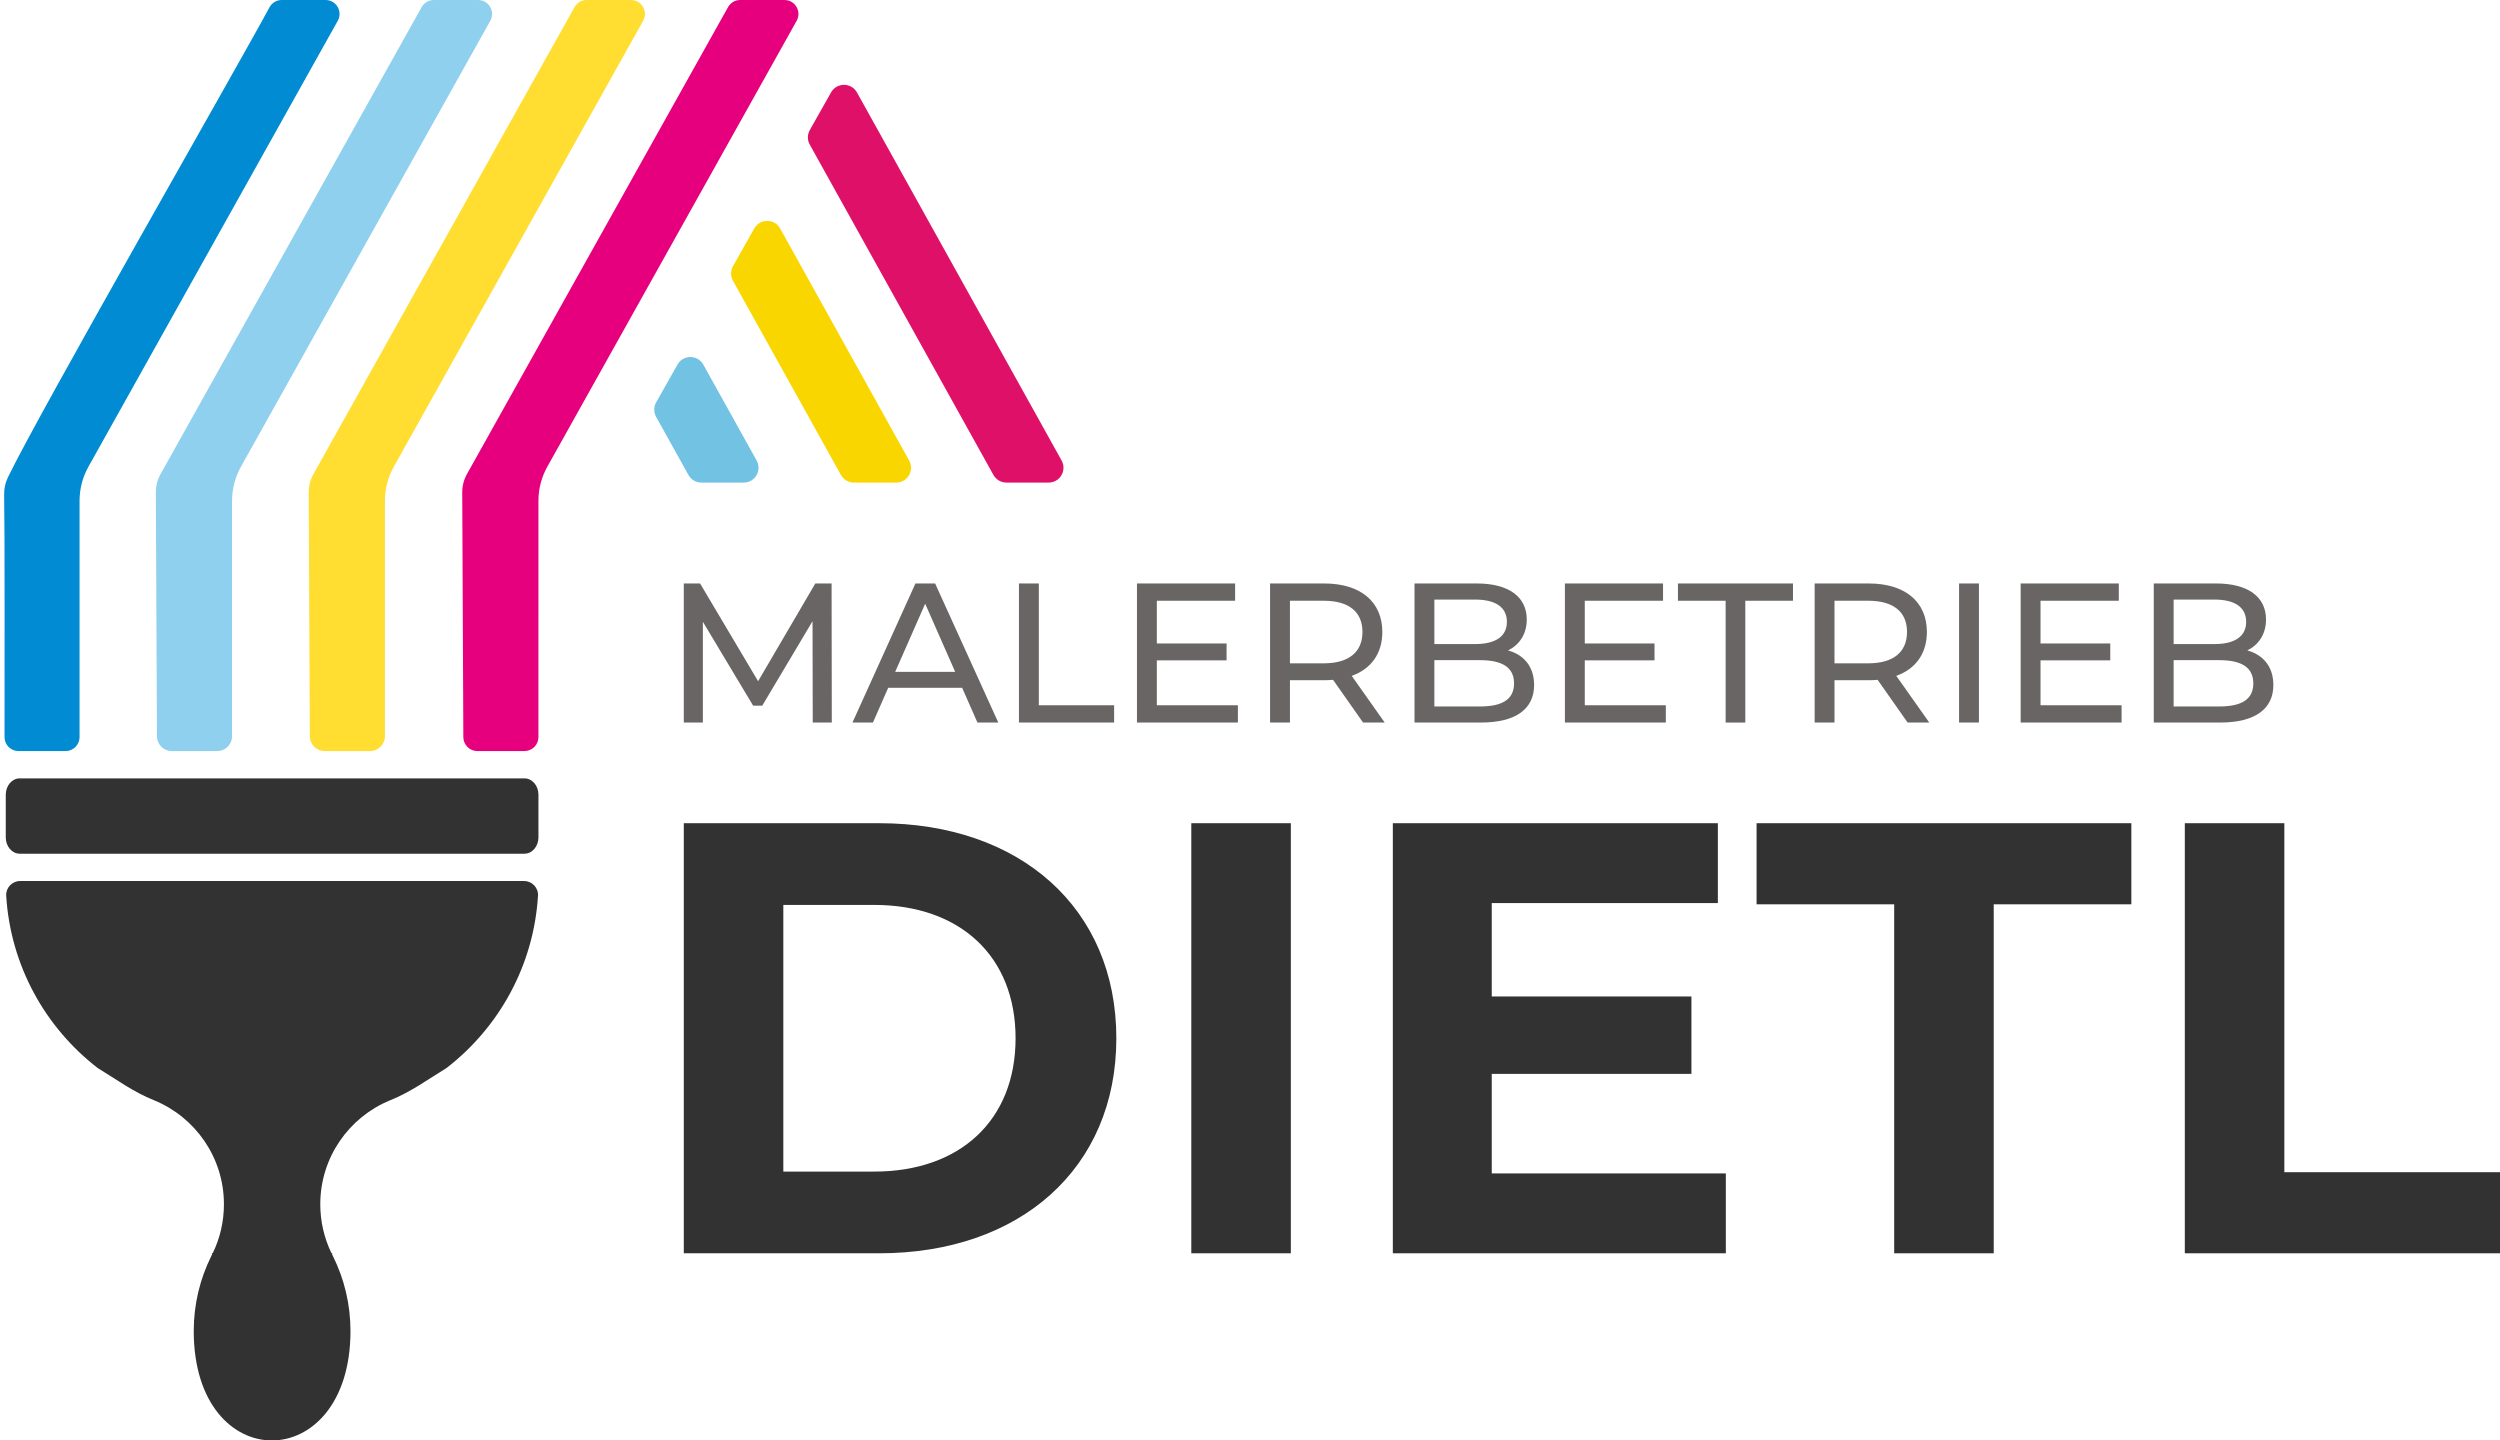
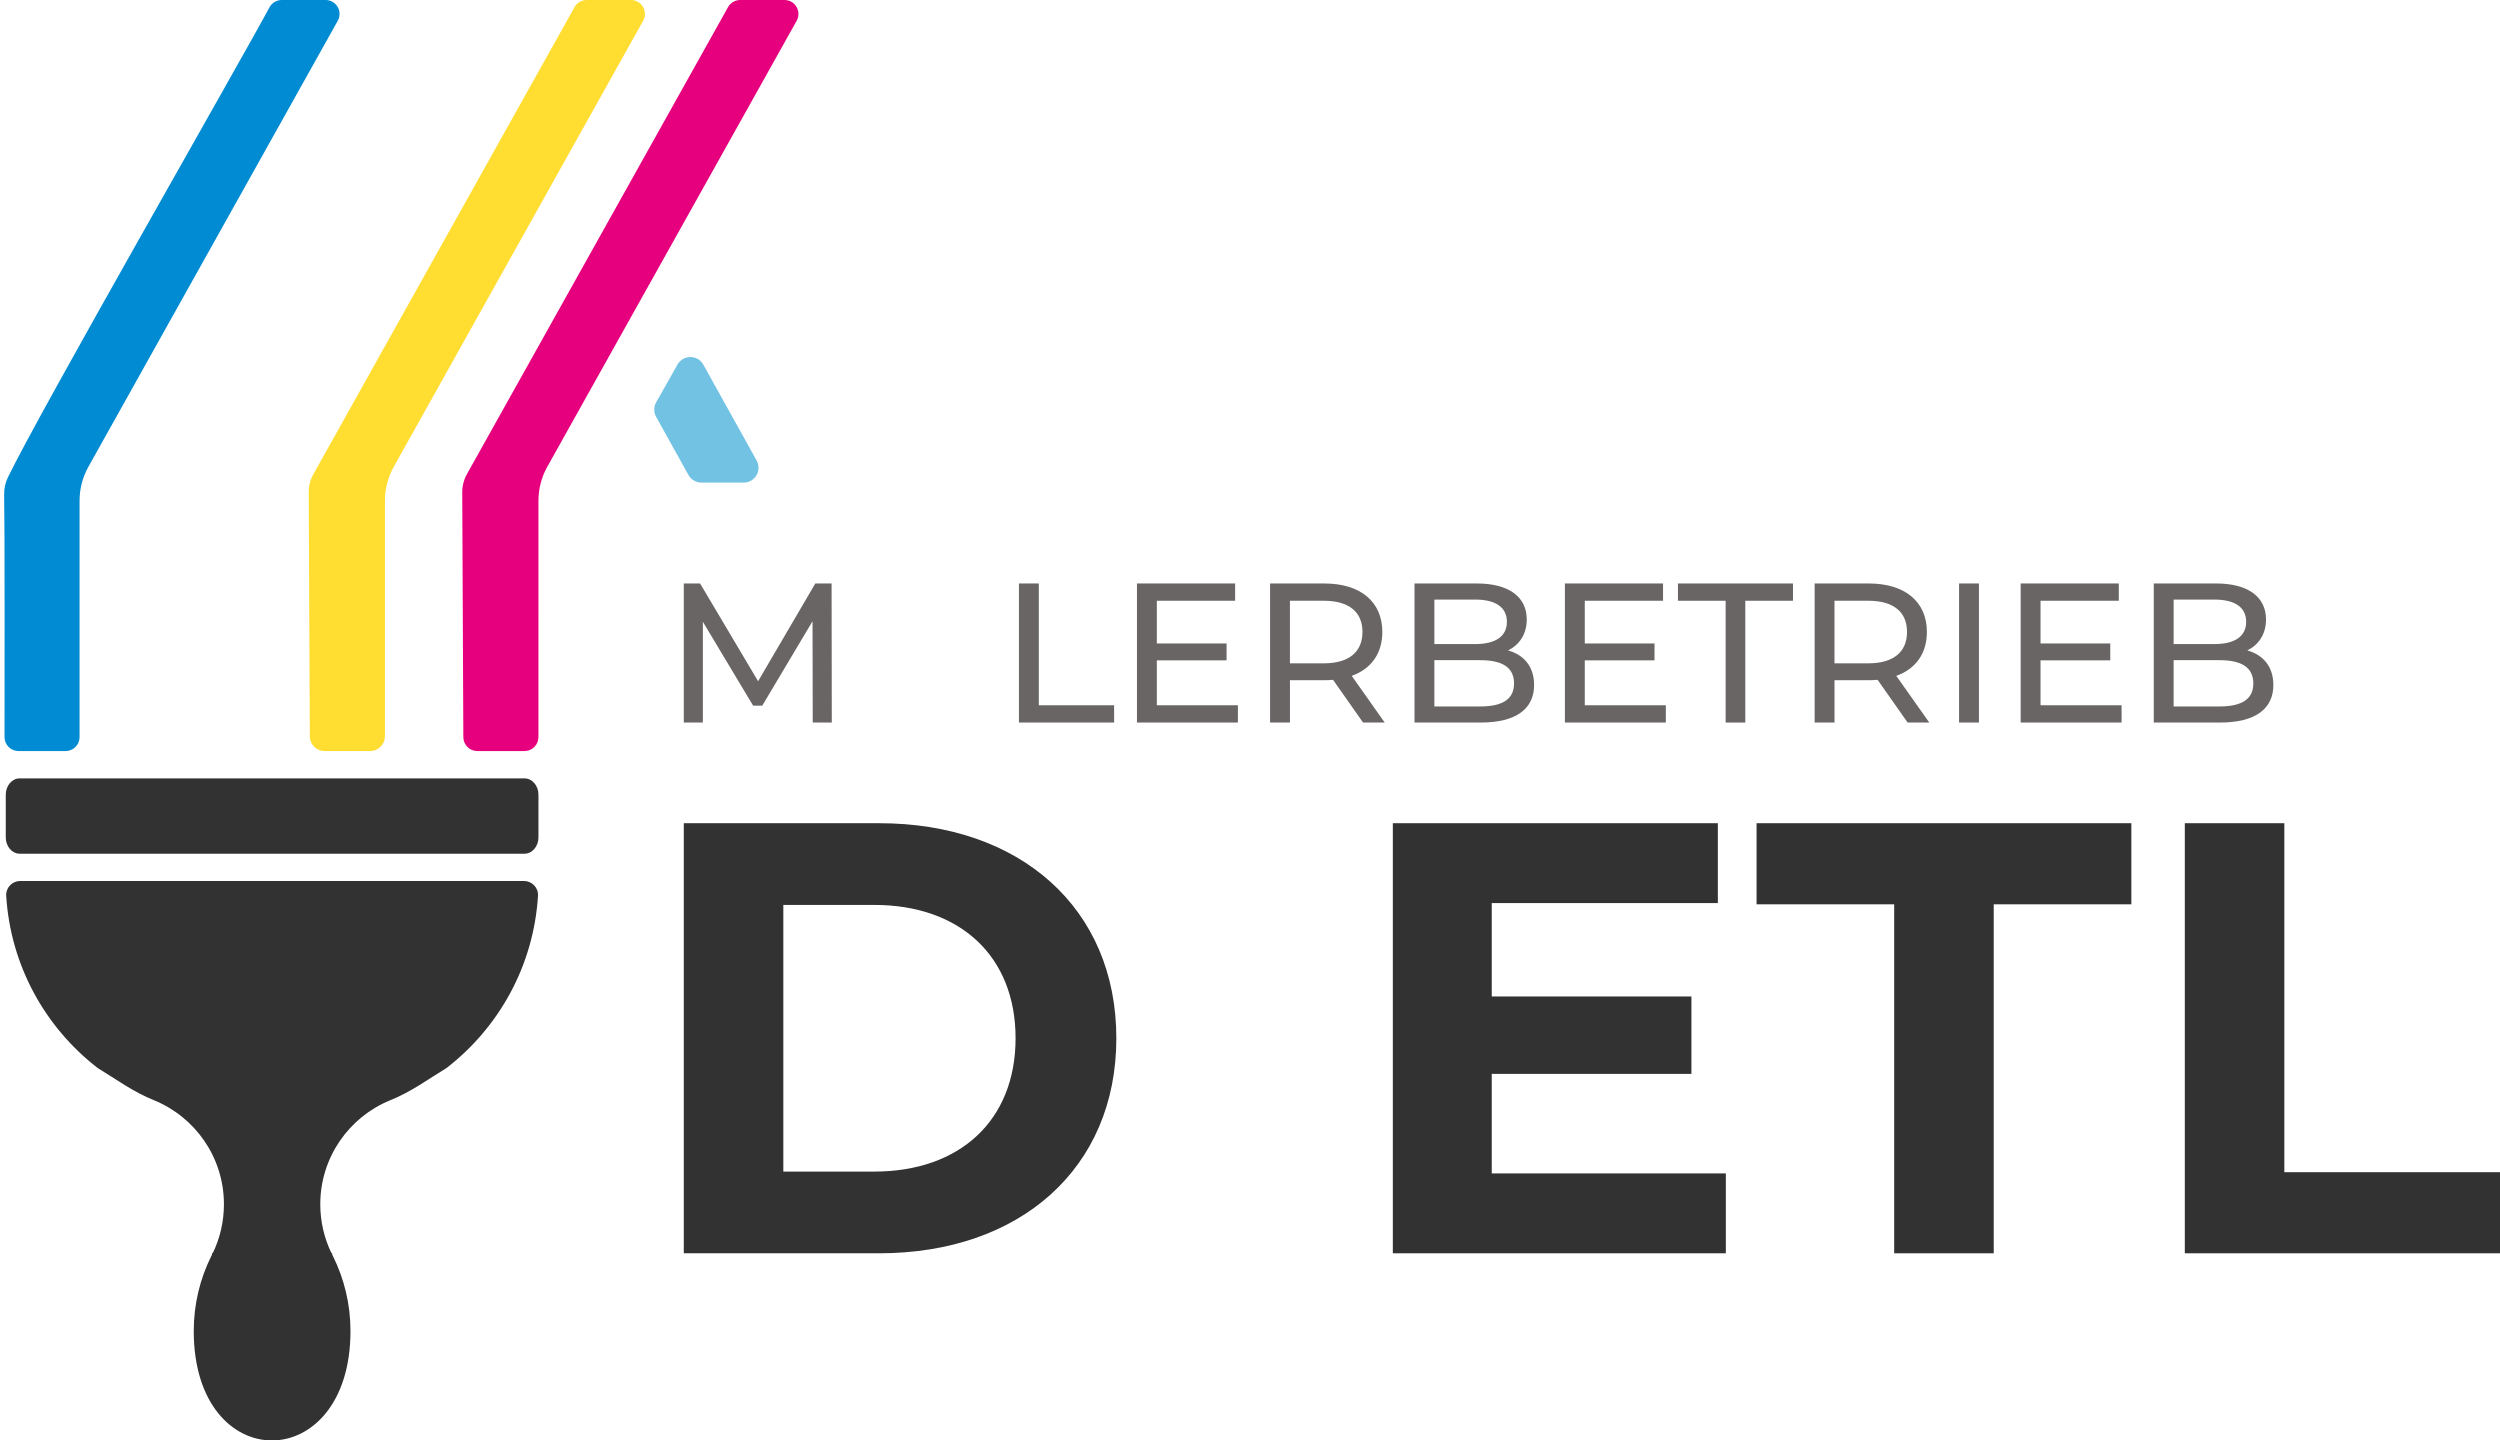
<svg xmlns="http://www.w3.org/2000/svg" id="Ebene_2" viewBox="0 0 370.347 213.386">
  <g id="Components">
    <g id="_3e95879a-ebae-4eed-a658-df1693a06722_1">
-       <path d="M147.166,70.359l-27.21-48.94c-.372-.669-.369-1.483.007-2.15l3.15-5.582c.845-1.497,3.003-1.49,3.838.012l30.314,54.521c.815,1.466-.245,3.268-1.922,3.268h-6.254c-.798,0-1.534-.433-1.922-1.131Z" style="fill:#df1067; fill-rule:evenodd;" />
-       <path d="M115.574,33.858l19.107,34.364c.815,1.466-.245,3.268-1.922,3.268h-6.263c-.798,0-1.534-.433-1.922-1.131l-15.998-28.774c-.372-.669-.369-1.483.007-2.15l3.154-5.59c.845-1.497,3.003-1.49,3.838.012Z" style="fill:#fad600; fill-rule:evenodd;" />
      <path d="M104.195,54.024l7.894,14.198c.815,1.466-.245,3.268-1.922,3.268h-6.263c-.798,0-1.534-.433-1.922-1.131l-4.786-8.608c-.372-.669-.369-1.483.007-2.15l3.155-5.59c.845-1.497,3.003-1.49,3.838.012Z" style="fill:#72c2e4; fill-rule:evenodd;" />
      <path d="M11.785,77.052v32.141c0,1.143-.926,2.069-2.069,2.069H2.74c-1.142,0-2.068-.925-2.068-2.067-.003-7.413.043-30.71-.056-35.965-.016-.856.166-1.697.535-2.469C5.692,61.282,35.514,9.307,39.918,1.089,40.279.416,40.977,0,41.74,0h6.49c1.58,0,2.577,1.7,1.806,3.079L13.101,69.137c-.863,1.543-1.316,3.281-1.316,5.049v2.866Z" style="fill:#008bd2; fill-rule:evenodd;" />
-       <path d="M34.377,90.85v18.212c0,1.215-.985,2.2-2.2,2.2h-6.726c-1.211,0-2.194-.979-2.2-2.19l-.164-36.131c-.004-.951.237-1.887.702-2.718L62.463,1.059C62.828.405,63.519,0,64.269,0h6.555c1.58,0,2.577,1.7,1.806,3.079l-36.937,66.058c-.863,1.543-1.316,3.281-1.316,5.049v16.664Z" style="fill:#8ed0ee; fill-rule:evenodd;" />
      <polygon points="0 114.948 0 114.948 0 114.948 0 114.948" style="fill:#284660;" />
      <path d="M77.697,115.307H2.922c-1.143,0-2.069,1.083-2.069,2.42v6.32c0,1.337.926,2.42,2.069,2.42,20.051,0,40.102,0,60.153,0,4.874,0,9.747,0,14.621,0,1.143,0,2.069-1.083,2.069-2.42v-6.32c0-1.337-.926-2.42-2.069-2.42Z" style="fill:#333233; fill-rule:evenodd;" />
      <path d="M79.699,132.688c-.637,10.385-5.808,19.546-13.556,25.53-2.836,1.72-5.229,3.528-8.373,4.787h.001c-6.058,2.485-10.325,8.441-10.325,15.394,0,2.594.594,5.049,1.653,7.238h.102l.001.017.032.51-.018-.29c.04.079.08.158.121.236,1.652,3.335,2.582,7.091,2.582,11.064,0,21.537-23.219,21.698-23.219,0,0-3.973.929-7.729,2.581-11.064.041-.078.082-.156.121-.236l-.018.29.032-.51.001-.017h.102c1.06-2.188,1.653-4.644,1.653-7.238,0-6.952-4.268-12.909-10.325-15.394-3.143-1.259-5.537-3.067-8.372-4.787-7.749-5.984-12.92-15.145-13.557-25.53-.072-1.182.886-2.175,2.07-2.175h74.64c1.184,0,2.142.993,2.07,2.175ZM30.495,205.795q.082.539,0,0h0Z" style="fill:#333233;" />
      <path d="M101.296,121.949h28.944c20.843,0,35.133,12.56,35.133,31.856s-14.29,31.856-35.133,31.856h-28.944v-63.712ZM129.512,173.556c12.652,0,20.934-7.555,20.934-19.751s-8.282-19.751-20.934-19.751h-13.471v39.502h13.471Z" style="fill:#333233;" />
-       <path d="M176.478,121.949h14.745v63.712h-14.745v-63.712Z" style="fill:#333233;" />
      <path d="M255.663,173.829v11.832h-49.331v-63.712h48.148v11.832h-33.495v13.835h29.581v11.468h-29.581v14.745h34.678Z" style="fill:#333233;" />
      <path d="M280.603,133.963h-20.388v-12.014h55.521v12.014h-20.388v51.698h-14.745v-51.698Z" style="fill:#333233;" />
      <path d="M323.655,121.949h14.745v51.698h31.947v12.014h-46.692v-63.712Z" style="fill:#333233;" />
      <path d="M120.397,107.037l-.03-15.01-7.446,12.508h-1.354l-7.446-12.42v14.922h-2.825v-20.602h2.413l8.594,14.48,8.476-14.48h2.413l.029,20.602h-2.825Z" style="fill:#696565;" />
-       <path d="M142.529,101.886h-10.949l-2.266,5.15h-3.031l9.33-20.602h2.914l9.359,20.602h-3.09l-2.266-5.15ZM141.499,99.531l-4.444-10.095-4.444,10.095h8.888Z" style="fill:#696565;" />
      <path d="M150.946,86.434h2.943v18.042h11.155v2.56h-14.098v-20.602Z" style="fill:#696565;" />
      <path d="M183.38,104.476v2.56h-14.951v-20.602h14.539v2.56h-11.596v6.328h10.331v2.502h-10.331v6.652h12.008Z" style="fill:#696565;" />
      <path d="M201.921,107.037l-4.444-6.328c-.412.029-.854.059-1.295.059h-5.091v6.269h-2.943v-20.602h8.035c5.357,0,8.594,2.707,8.594,7.181,0,3.179-1.648,5.475-4.533,6.505l4.886,6.916h-3.208ZM201.833,93.615c0-2.943-1.972-4.621-5.739-4.621h-5.003v9.271h5.003c3.767,0,5.739-1.707,5.739-4.65Z" style="fill:#696565;" />
      <path d="M227.262,101.474c0,3.532-2.678,5.563-7.888,5.563h-9.83v-20.602h9.241c4.739,0,7.387,2.001,7.387,5.327,0,2.237-1.148,3.796-2.767,4.591,2.325.647,3.855,2.384,3.855,5.121ZM212.487,88.819v6.593h6.034c3.002,0,4.709-1.118,4.709-3.296s-1.707-3.296-4.709-3.296h-6.034ZM224.289,101.239c0-2.384-1.766-3.443-5.033-3.443h-6.769v6.857h6.769c3.267,0,5.033-1.03,5.033-3.414Z" style="fill:#696565;" />
      <path d="M246.774,104.476v2.56h-14.951v-20.602h14.539v2.56h-11.596v6.328h10.331v2.502h-10.331v6.652h12.008Z" style="fill:#696565;" />
      <path d="M255.633,88.995h-7.064v-2.56h17.041v2.56h-7.064v18.042h-2.913v-18.042Z" style="fill:#696565;" />
      <path d="M282.592,107.037l-4.444-6.328c-.412.029-.854.059-1.295.059h-5.091v6.269h-2.943v-20.602h8.035c5.357,0,8.594,2.707,8.594,7.181,0,3.179-1.648,5.475-4.533,6.505l4.886,6.916h-3.208ZM282.503,93.615c0-2.943-1.972-4.621-5.739-4.621h-5.003v9.271h5.003c3.767,0,5.739-1.707,5.739-4.65Z" style="fill:#696565;" />
      <path d="M290.214,86.434h2.943v20.602h-2.943v-20.602Z" style="fill:#696565;" />
      <path d="M314.289,104.476v2.56h-14.951v-20.602h14.539v2.56h-11.596v6.328h10.331v2.502h-10.331v6.652h12.008Z" style="fill:#696565;" />
      <path d="M336.774,101.474c0,3.532-2.678,5.563-7.888,5.563h-9.83v-20.602h9.241c4.739,0,7.387,2.001,7.387,5.327,0,2.237-1.148,3.796-2.767,4.591,2.325.647,3.855,2.384,3.855,5.121ZM322,88.819v6.593h6.034c3.002,0,4.709-1.118,4.709-3.296s-1.707-3.296-4.709-3.296h-6.034ZM333.802,101.239c0-2.384-1.766-3.443-5.033-3.443h-6.769v6.857h6.769c3.267,0,5.033-1.03,5.033-3.414Z" style="fill:#696565;" />
      <path d="M57.023,90.85v18.212c0,1.215-.985,2.2-2.2,2.2h-6.726c-1.211,0-2.194-.979-2.2-2.19l-.164-36.131c-.004-.951.237-1.887.702-2.718L85.109,1.059C85.474.405,86.165,0,86.915,0h6.555c1.58,0,2.577,1.7,1.806,3.079l-36.937,66.058c-.863,1.543-1.316,3.281-1.316,5.049v16.664Z" style="fill:#ffdd31; fill-rule:evenodd;" />
      <path d="M79.763,90.85v18.342c0,1.143-.926,2.069-2.069,2.069h-6.986c-1.139,0-2.064-.921-2.069-2.06l-.164-36.261c-.004-.951.237-1.887.702-2.718L107.849,1.059C108.215.405,108.905,0,109.655,0h6.555c1.58,0,2.577,1.7,1.806,3.079l-36.937,66.058c-.863,1.543-1.316,3.281-1.316,5.049v16.664Z" style="fill:#e6007e; fill-rule:evenodd;" />
    </g>
  </g>
</svg>